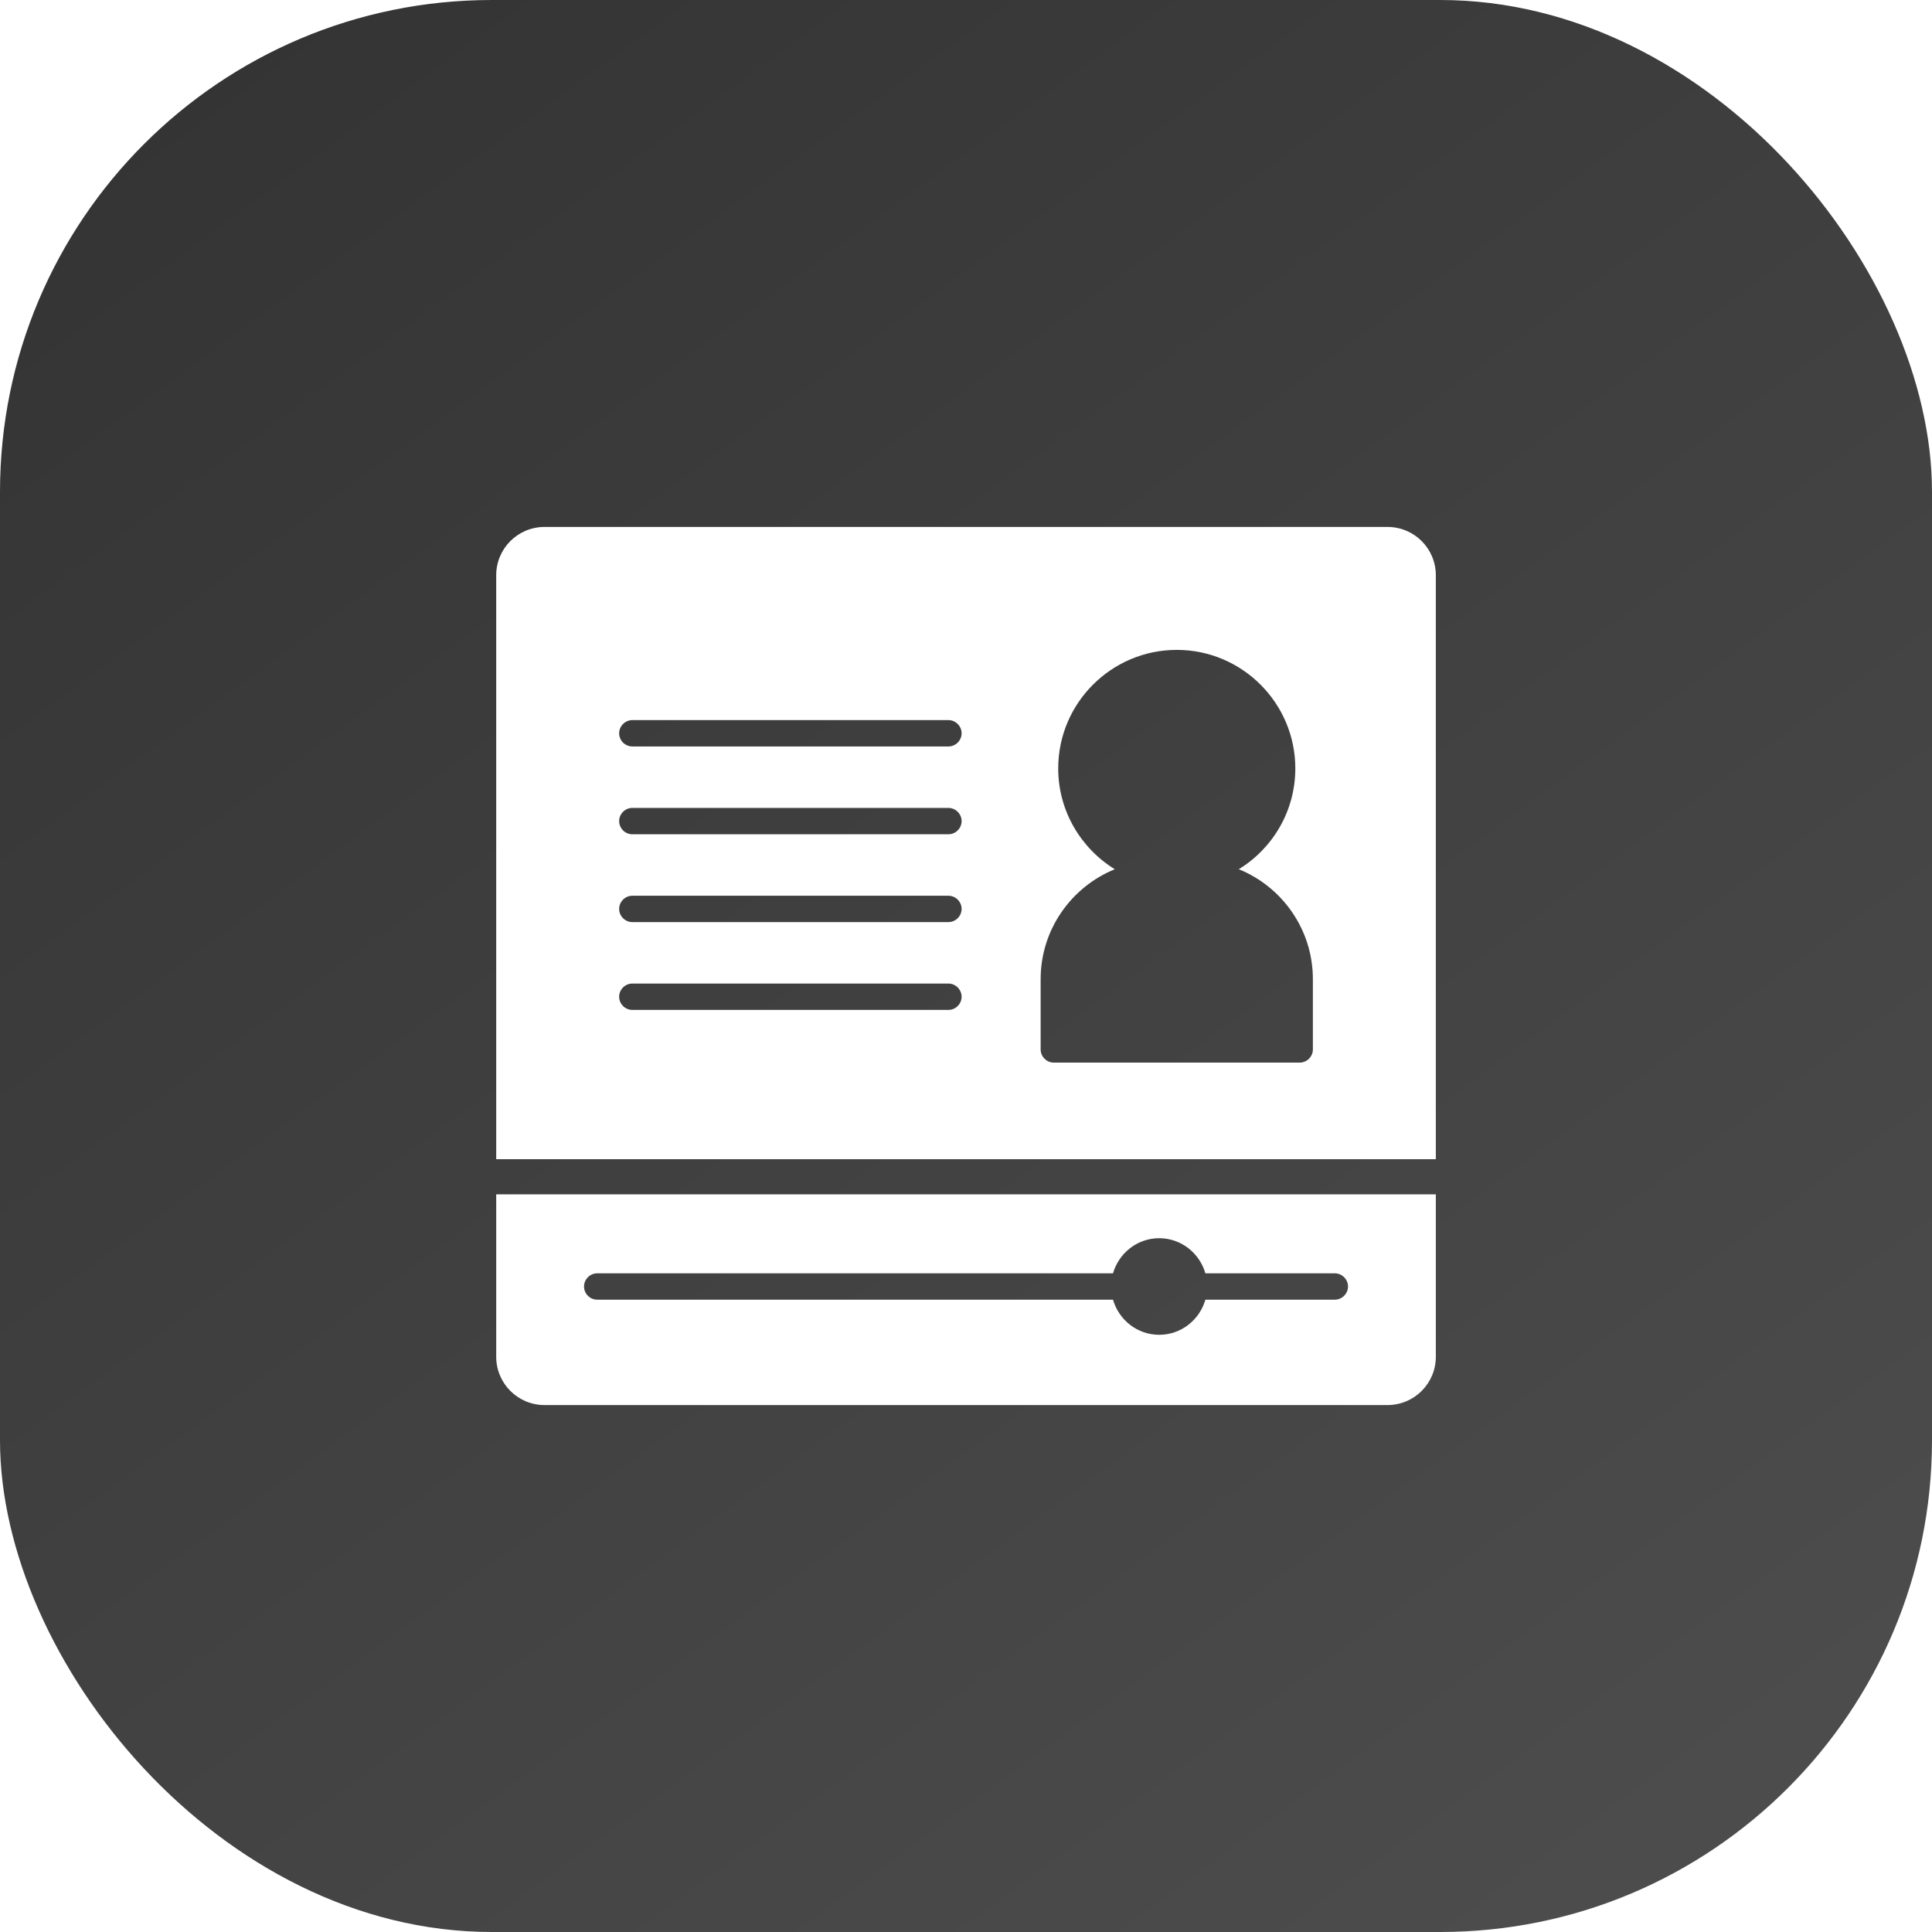
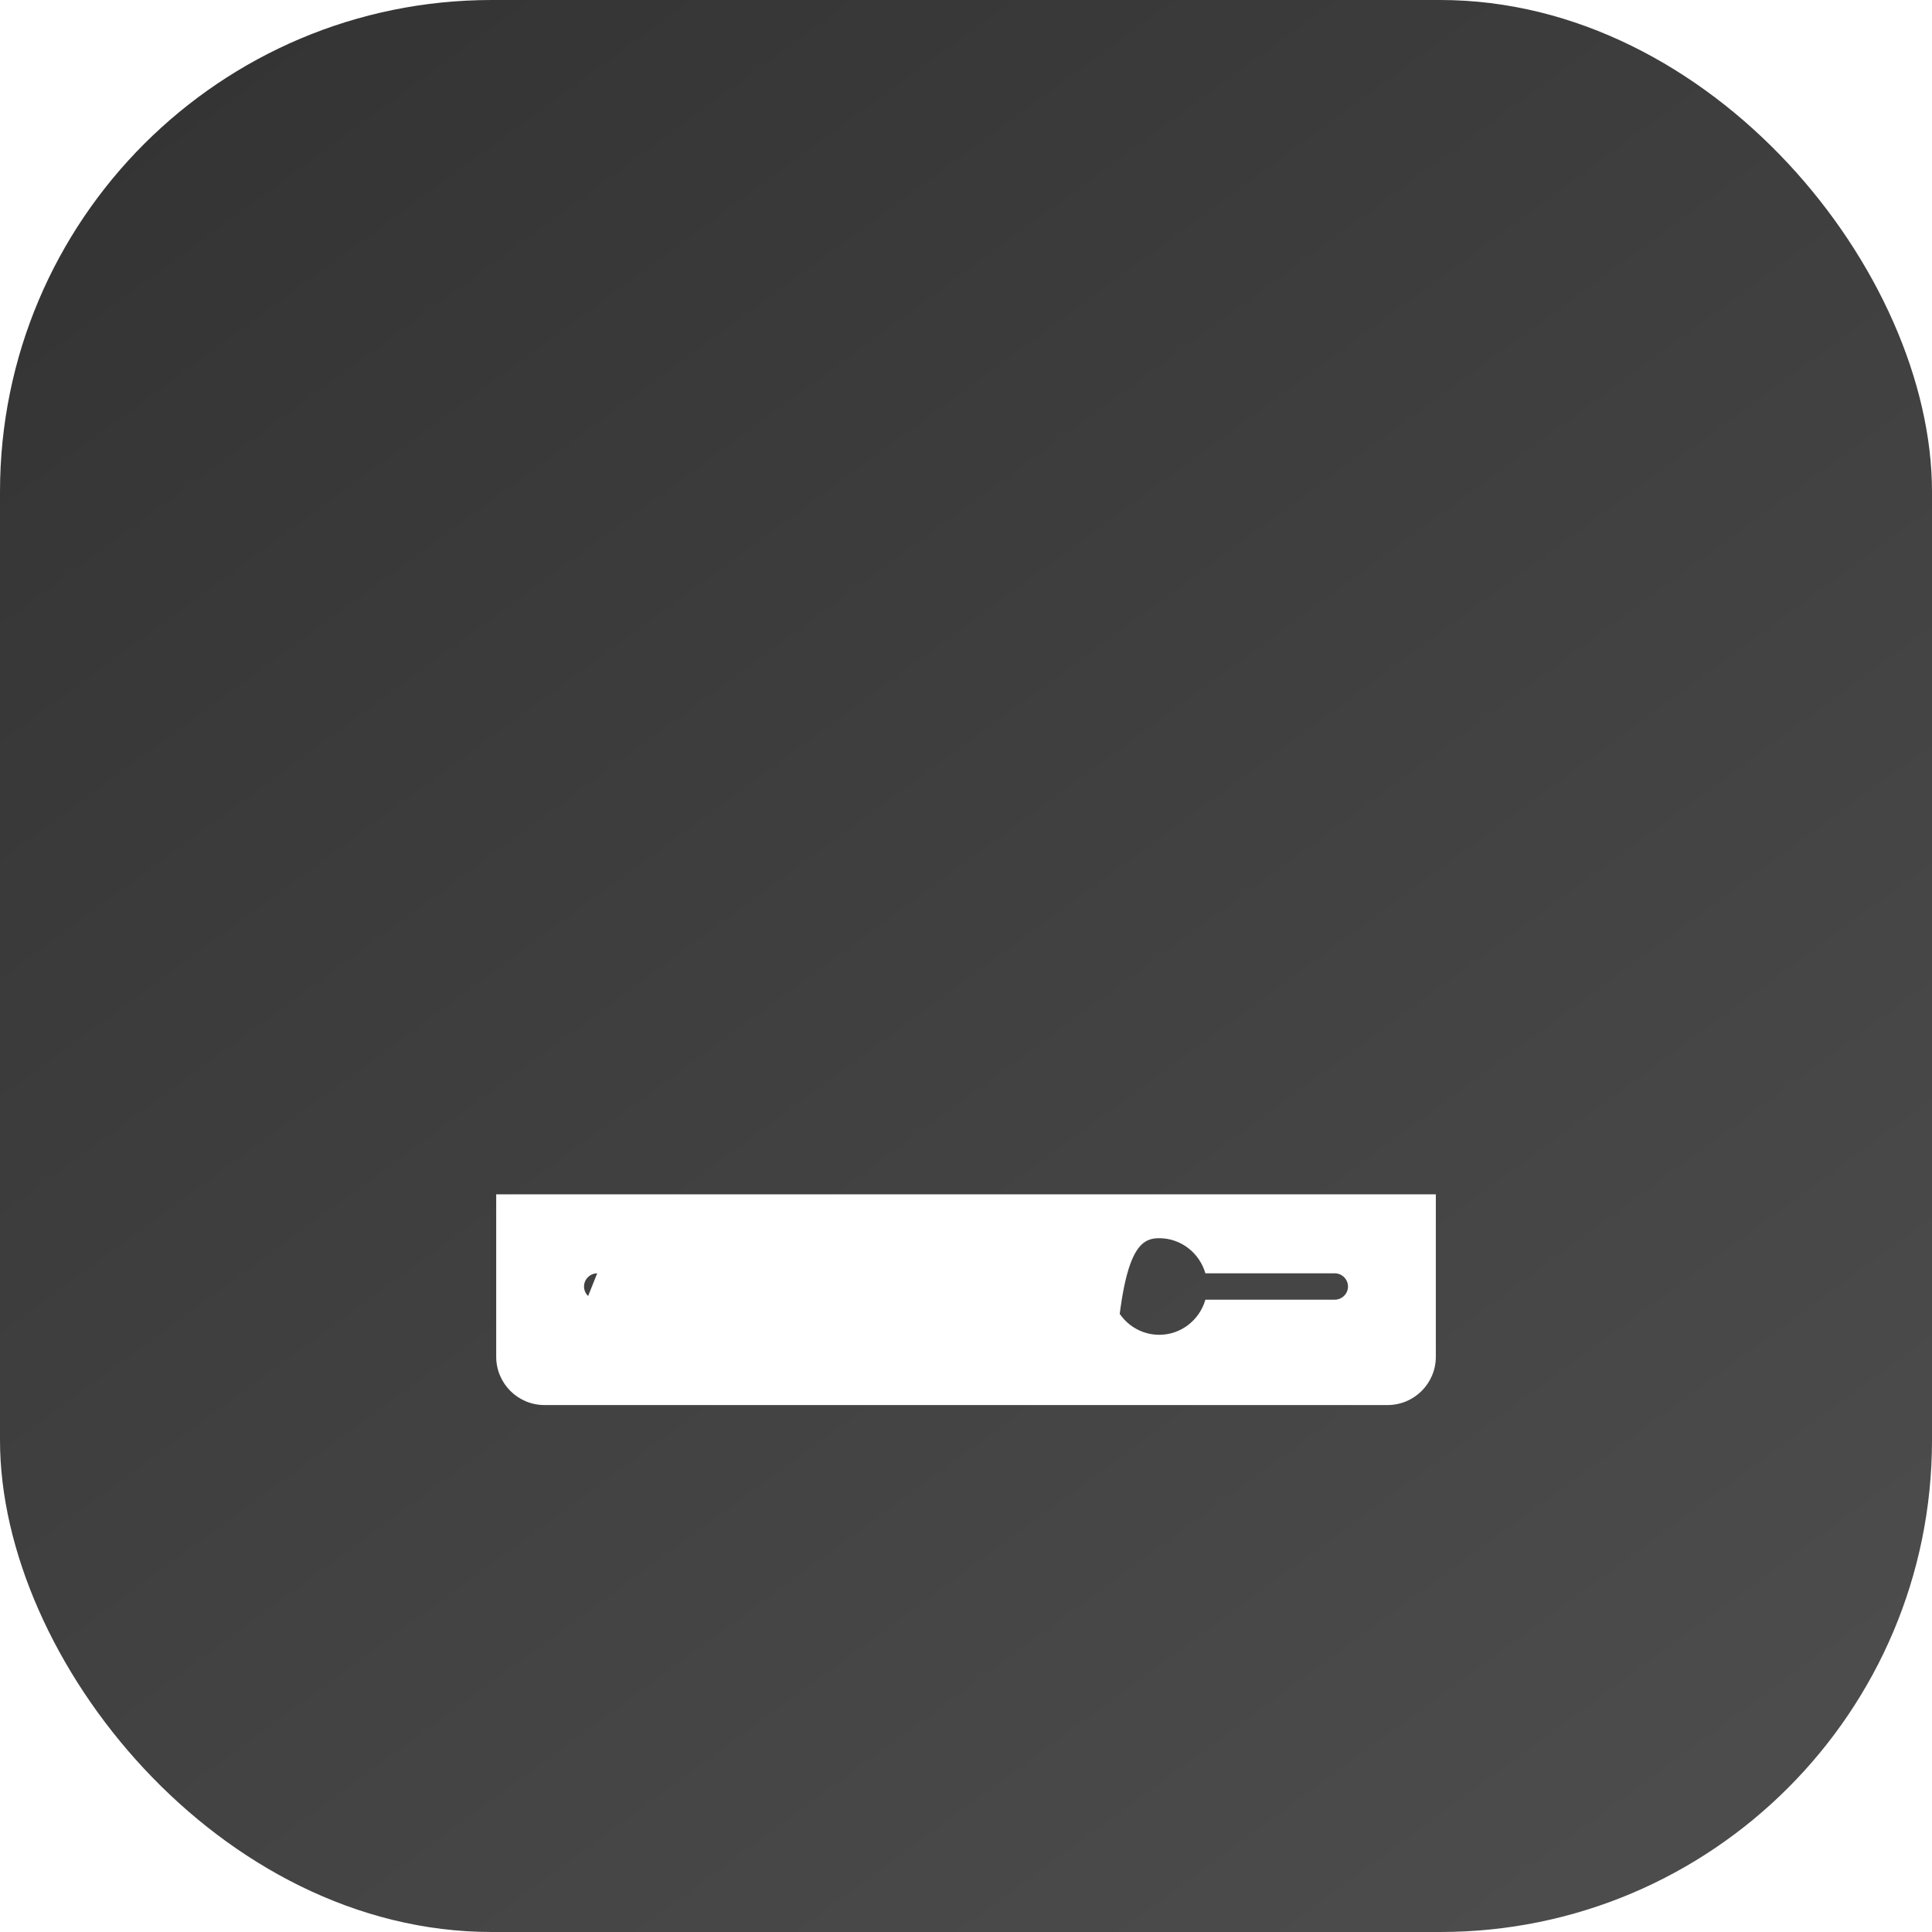
<svg xmlns="http://www.w3.org/2000/svg" width="55" height="55" viewBox="0 0 55 55" fill="none">
  <rect width="55" height="55" rx="14" fill="url(#paint0_linear_6476_12019)" />
  <g filter="url(#filter0_b_6476_12019)">
-     <path d="M40.875 33V16.376C40.875 15.616 40.26 15.001 39.5 15.001H15.501C14.741 15.001 14.126 15.616 14.126 16.376V33H40.875ZM29.625 27.875C29.625 26.46 30.5 25.25 31.735 24.745C30.77 24.15 30.125 23.085 30.125 21.875C30.125 20.015 31.64 18.501 33.5 18.501C35.36 18.501 36.875 20.015 36.875 21.875C36.875 23.09 36.23 24.155 35.265 24.745C36.5 25.245 37.375 26.46 37.375 27.875V29.875C37.375 30.08 37.205 30.25 37 30.25H30C29.795 30.25 29.625 30.08 29.625 29.875V27.875ZM18.001 20.5H27C27.205 20.5 27.375 20.671 27.375 20.875C27.375 21.081 27.205 21.25 27 21.25H18.001C17.796 21.25 17.626 21.081 17.626 20.875C17.626 20.671 17.796 20.5 18.001 20.5ZM18.001 23H27C27.205 23 27.375 23.17 27.375 23.375C27.375 23.58 27.205 23.75 27 23.75H18.001C17.796 23.75 17.626 23.58 17.626 23.375C17.626 23.17 17.796 23 18.001 23ZM18.001 25.5H27C27.205 25.5 27.375 25.67 27.375 25.875C27.375 26.08 27.205 26.25 27 26.25H18.001C17.796 26.25 17.626 26.08 17.626 25.875C17.626 25.67 17.796 25.5 18.001 25.5ZM18.001 28H27C27.205 28 27.375 28.17 27.375 28.375C27.375 28.58 27.205 28.75 27 28.75H18.001C17.796 28.75 17.626 28.58 17.626 28.375C17.626 28.17 17.796 28 18.001 28Z" fill="white" />
-     <path d="M15.501 39.999H39.5C40.26 39.999 40.875 39.384 40.875 38.624V34H14.126V38.624C14.126 39.384 14.741 39.999 15.501 39.999ZM17.001 36.249H31.685C31.85 35.675 32.375 35.249 33 35.249C33.625 35.249 34.15 35.675 34.315 36.249H38C38.205 36.249 38.375 36.419 38.375 36.624C38.375 36.829 38.205 36.999 38 36.999H34.315C34.15 37.574 33.625 37.999 33 37.999C32.375 37.999 31.85 37.574 31.685 36.999H17.001C16.796 36.999 16.626 36.829 16.626 36.624C16.626 36.419 16.796 36.249 17.001 36.249Z" fill="white" />
+     <path d="M15.501 39.999H39.5C40.26 39.999 40.875 39.384 40.875 38.624V34H14.126V38.624C14.126 39.384 14.741 39.999 15.501 39.999ZH31.685C31.85 35.675 32.375 35.249 33 35.249C33.625 35.249 34.15 35.675 34.315 36.249H38C38.205 36.249 38.375 36.419 38.375 36.624C38.375 36.829 38.205 36.999 38 36.999H34.315C34.15 37.574 33.625 37.999 33 37.999C32.375 37.999 31.85 37.574 31.685 36.999H17.001C16.796 36.999 16.626 36.829 16.626 36.624C16.626 36.419 16.796 36.249 17.001 36.249Z" fill="white" />
  </g>
  <defs>
    <filter id="filter0_b_6476_12019" x="-20.856" y="-19.981" width="96.713" height="94.962" filterUnits="userSpaceOnUse" color-interpolation-filters="sRGB">
      <feFlood flood-opacity="0" result="BackgroundImageFix" />
      <feGaussianBlur in="BackgroundImageFix" stdDeviation="17.491" />
      <feComposite in2="SourceAlpha" operator="in" result="effect1_backgroundBlur_6476_12019" />
      <feBlend mode="normal" in="SourceGraphic" in2="effect1_backgroundBlur_6476_12019" result="shape" />
    </filter>
    <linearGradient id="paint0_linear_6476_12019" x1="-1.27619e-06" y1="-4.096" x2="43.298" y2="55" gradientUnits="userSpaceOnUse">
      <stop stop-color="#313131" />
      <stop offset="1" stop-color="#4C4C4C" />
    </linearGradient>
  </defs>
</svg>